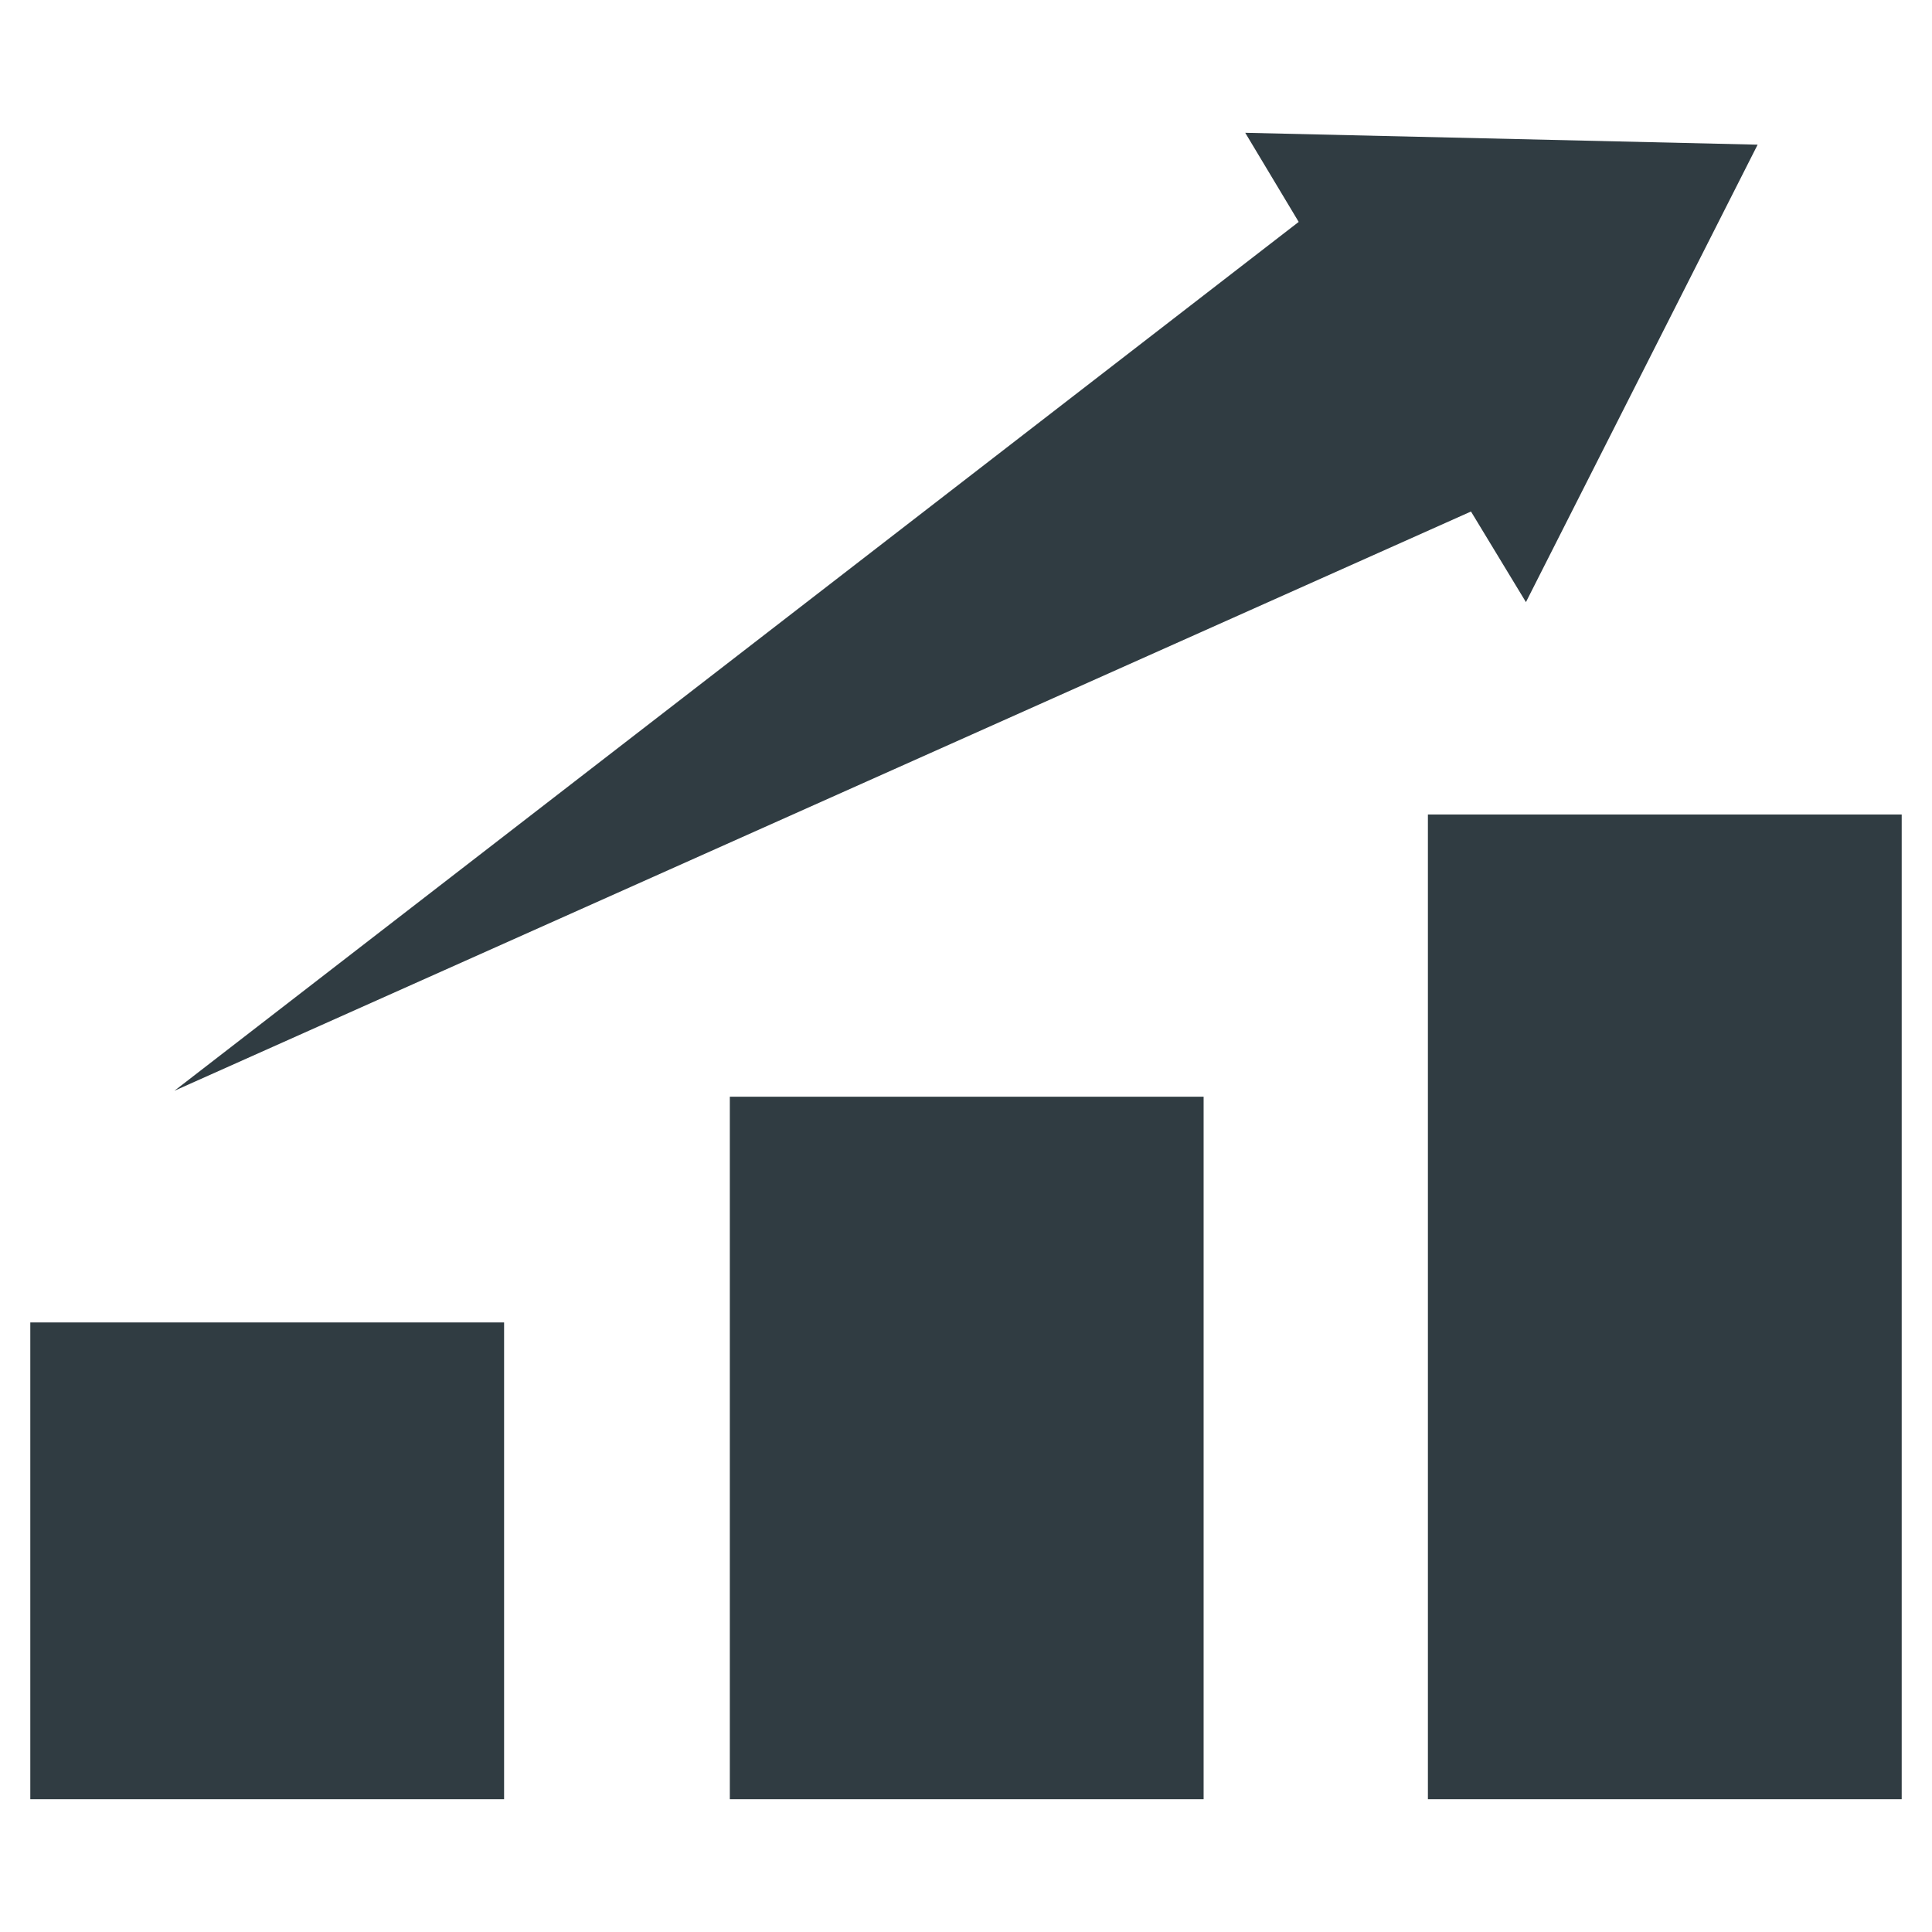
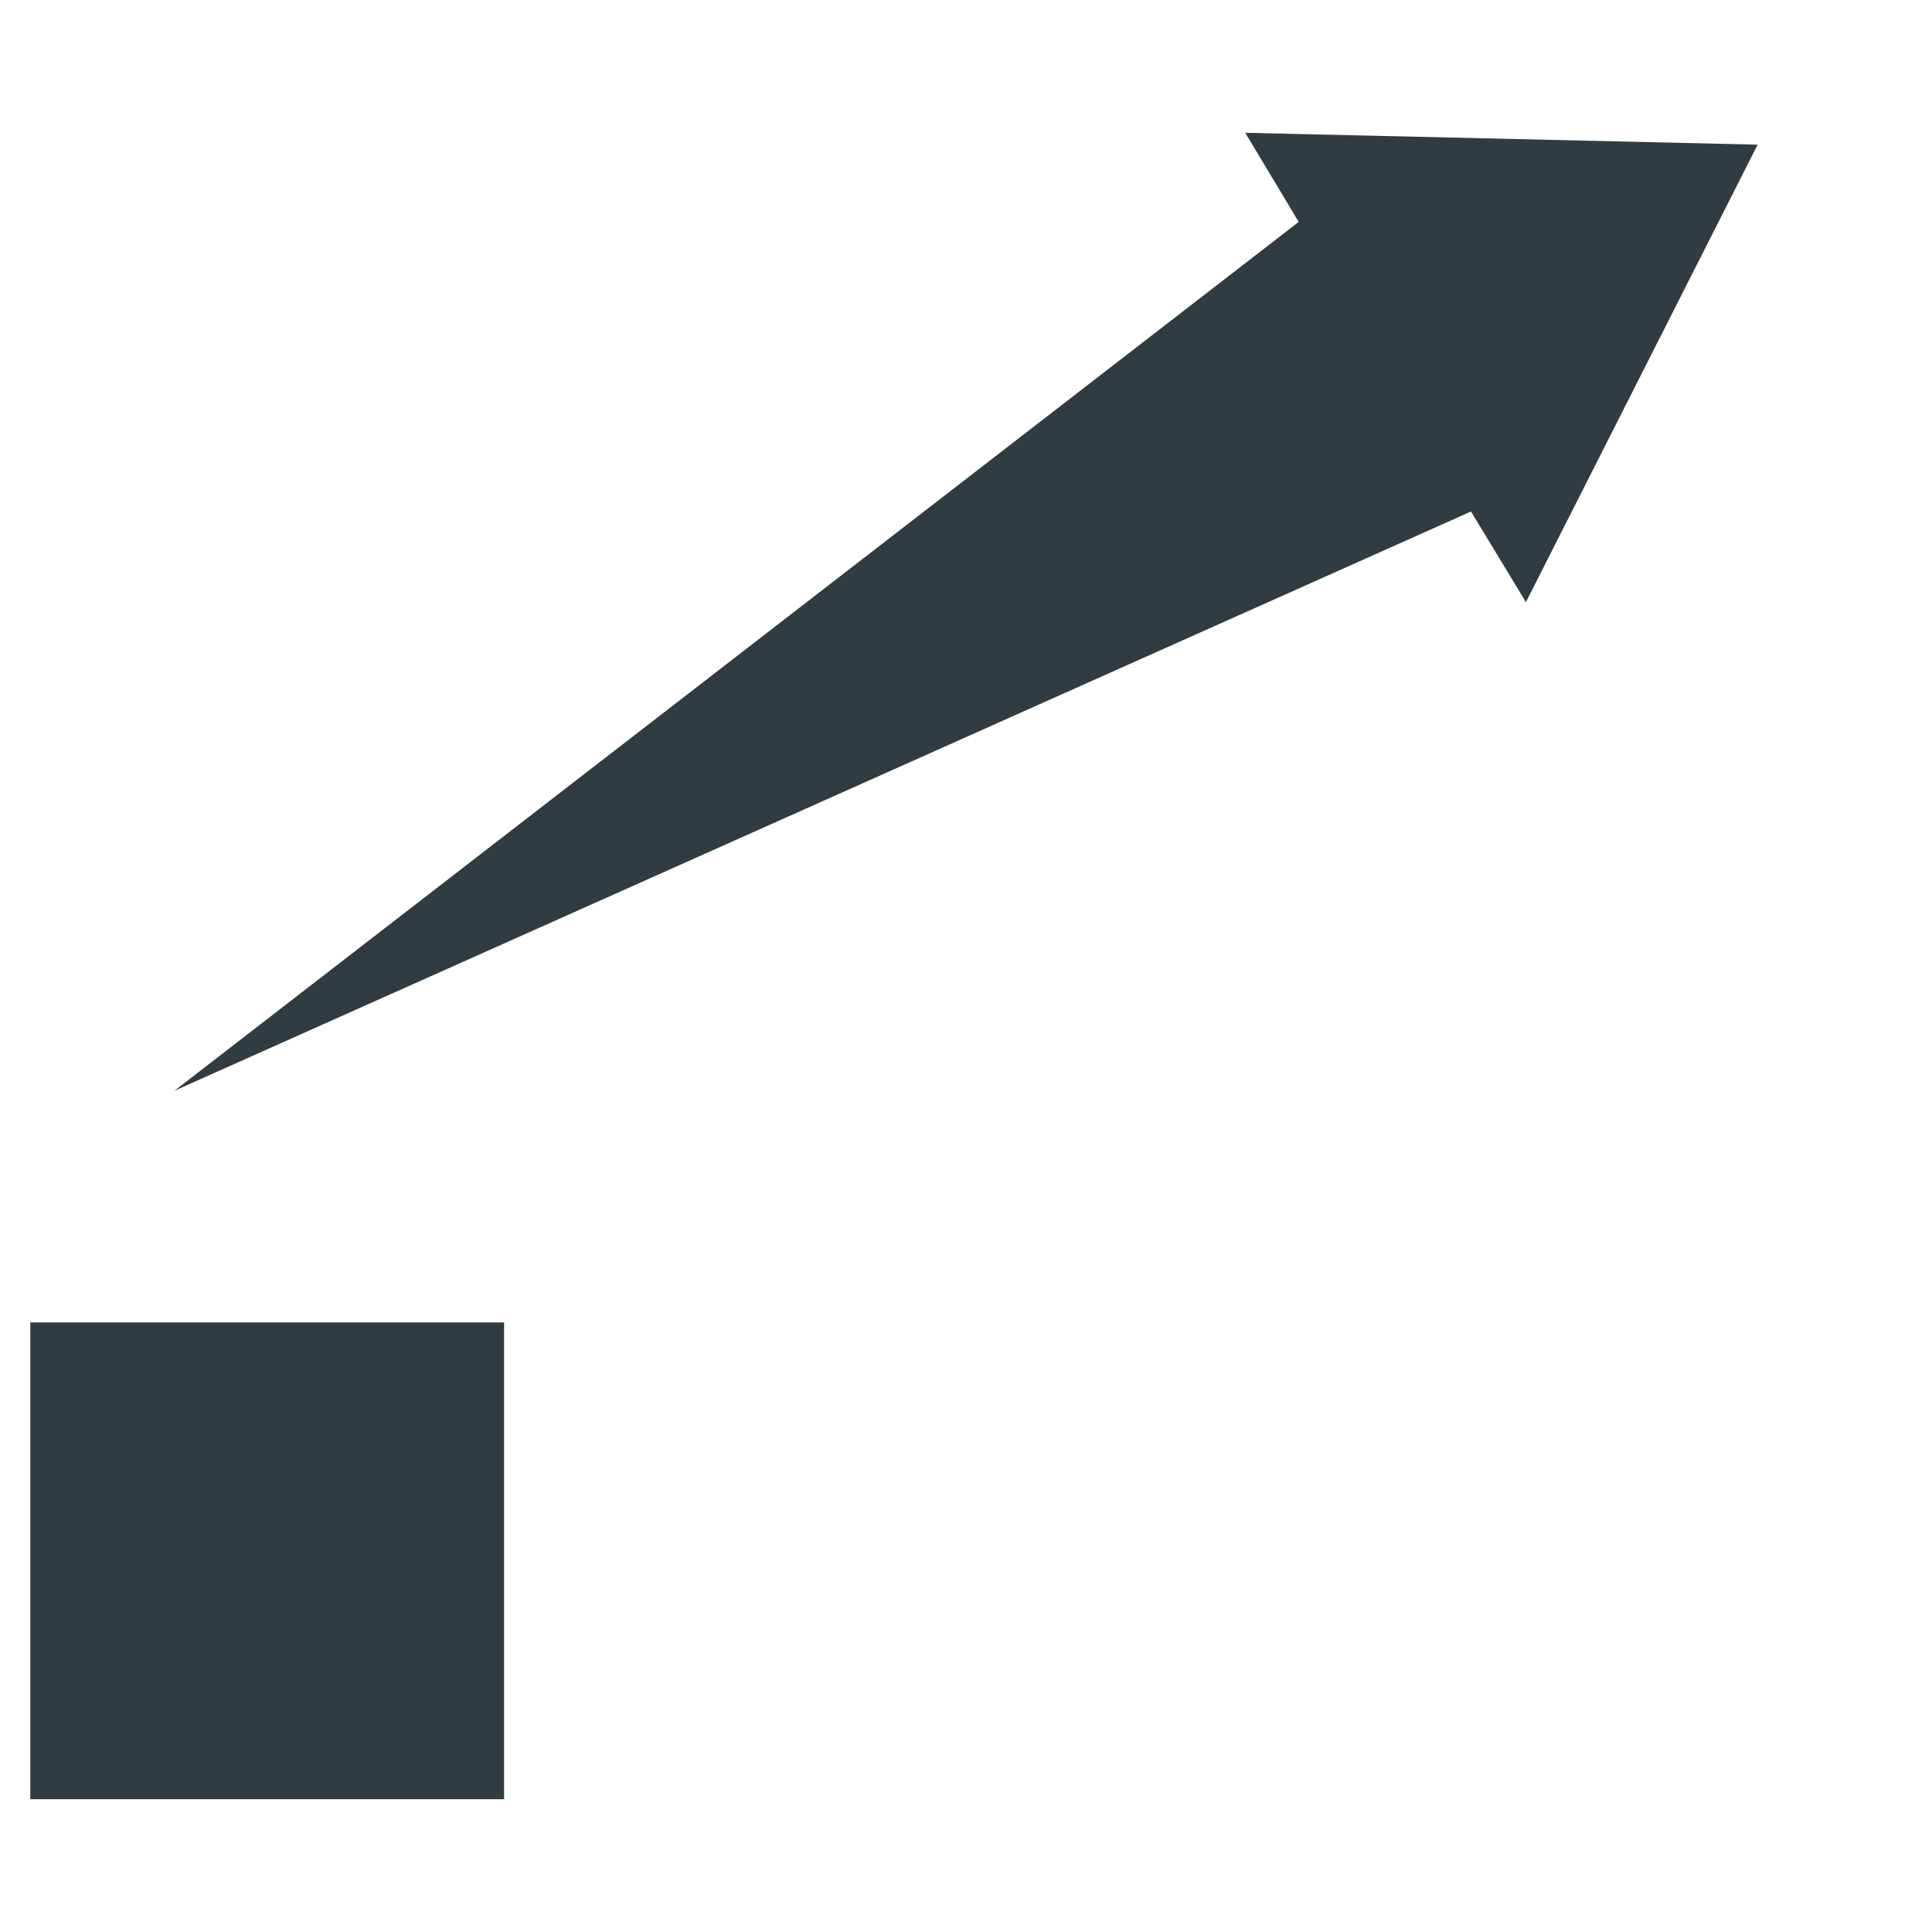
<svg xmlns="http://www.w3.org/2000/svg" width="800px" height="800px" version="1.1" viewBox="144 144 512 512">
  <g fill="#303c42">
    <path d="m152.03 494.46h125.56v126.35h-125.56z" />
-     <path d="m337.41 434.64h125.56v186.17h-125.56z" />
-     <path d="m522.41 359.85h125.56v260.96h-125.56z" />
    <path d="m474 179.19 14.168 23.617-297.95 230.26 343.61-153.51 14.562 24.012 61.402-121.23z" />
  </g>
</svg>